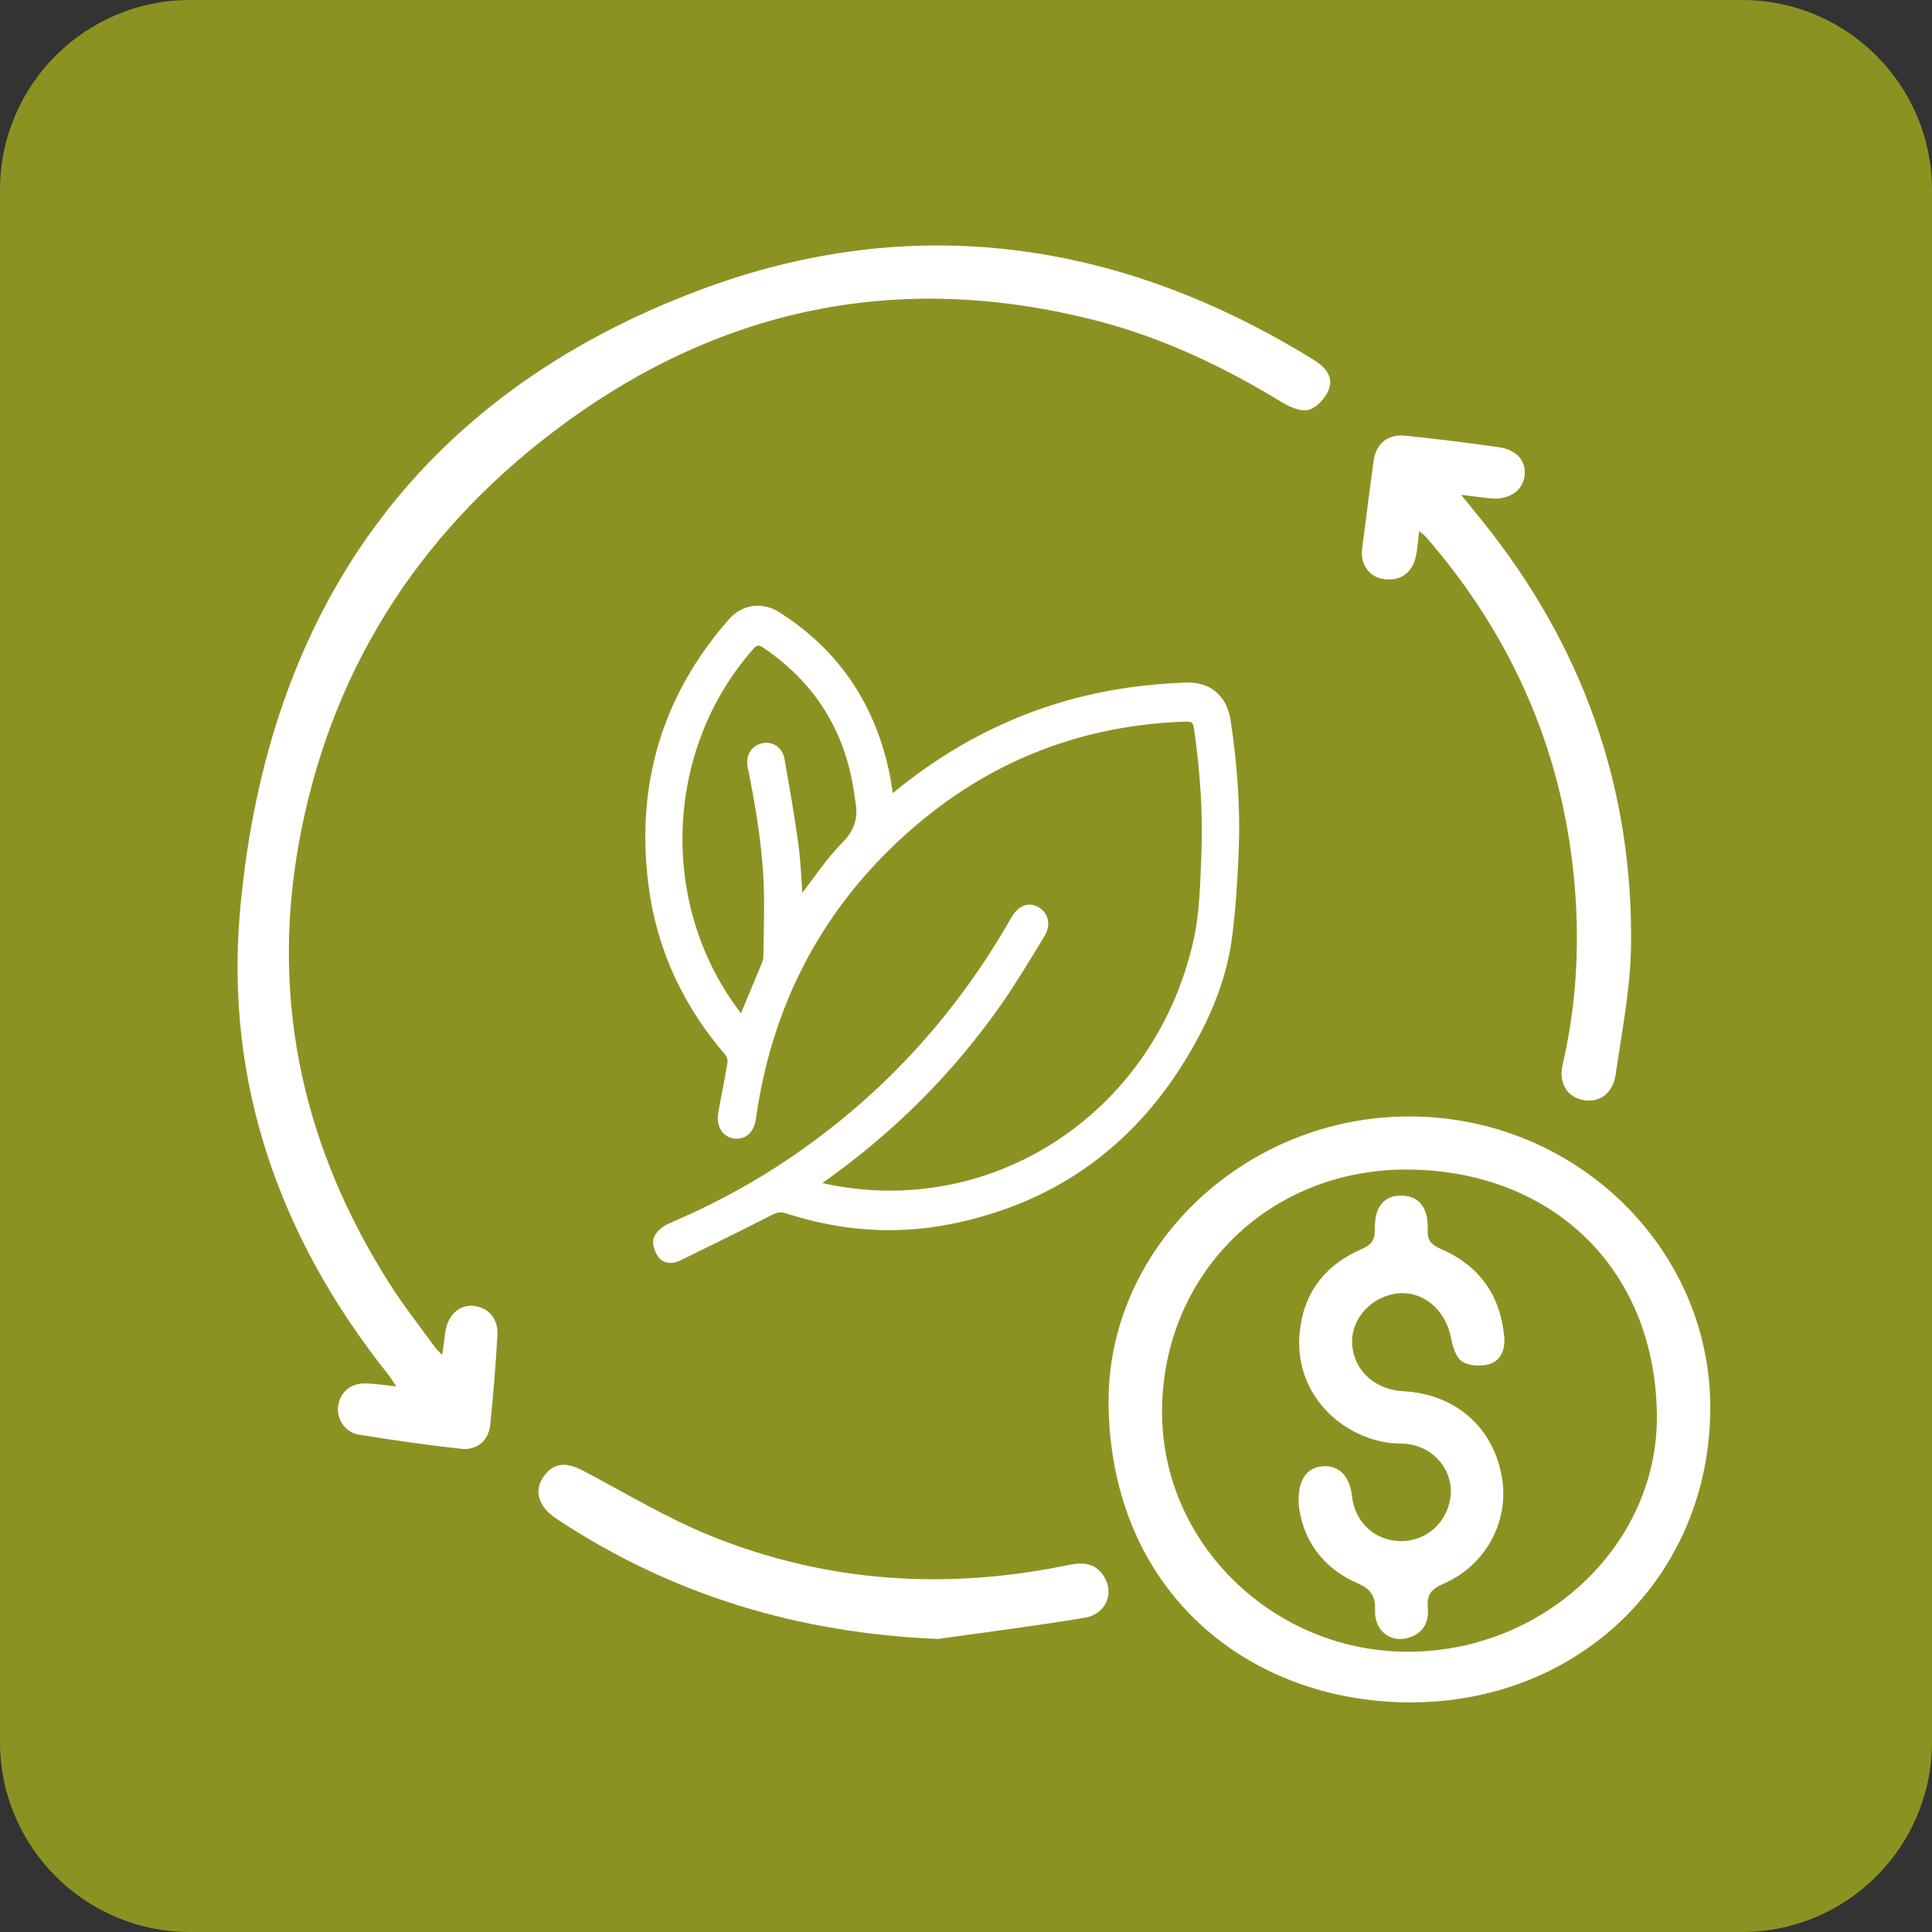
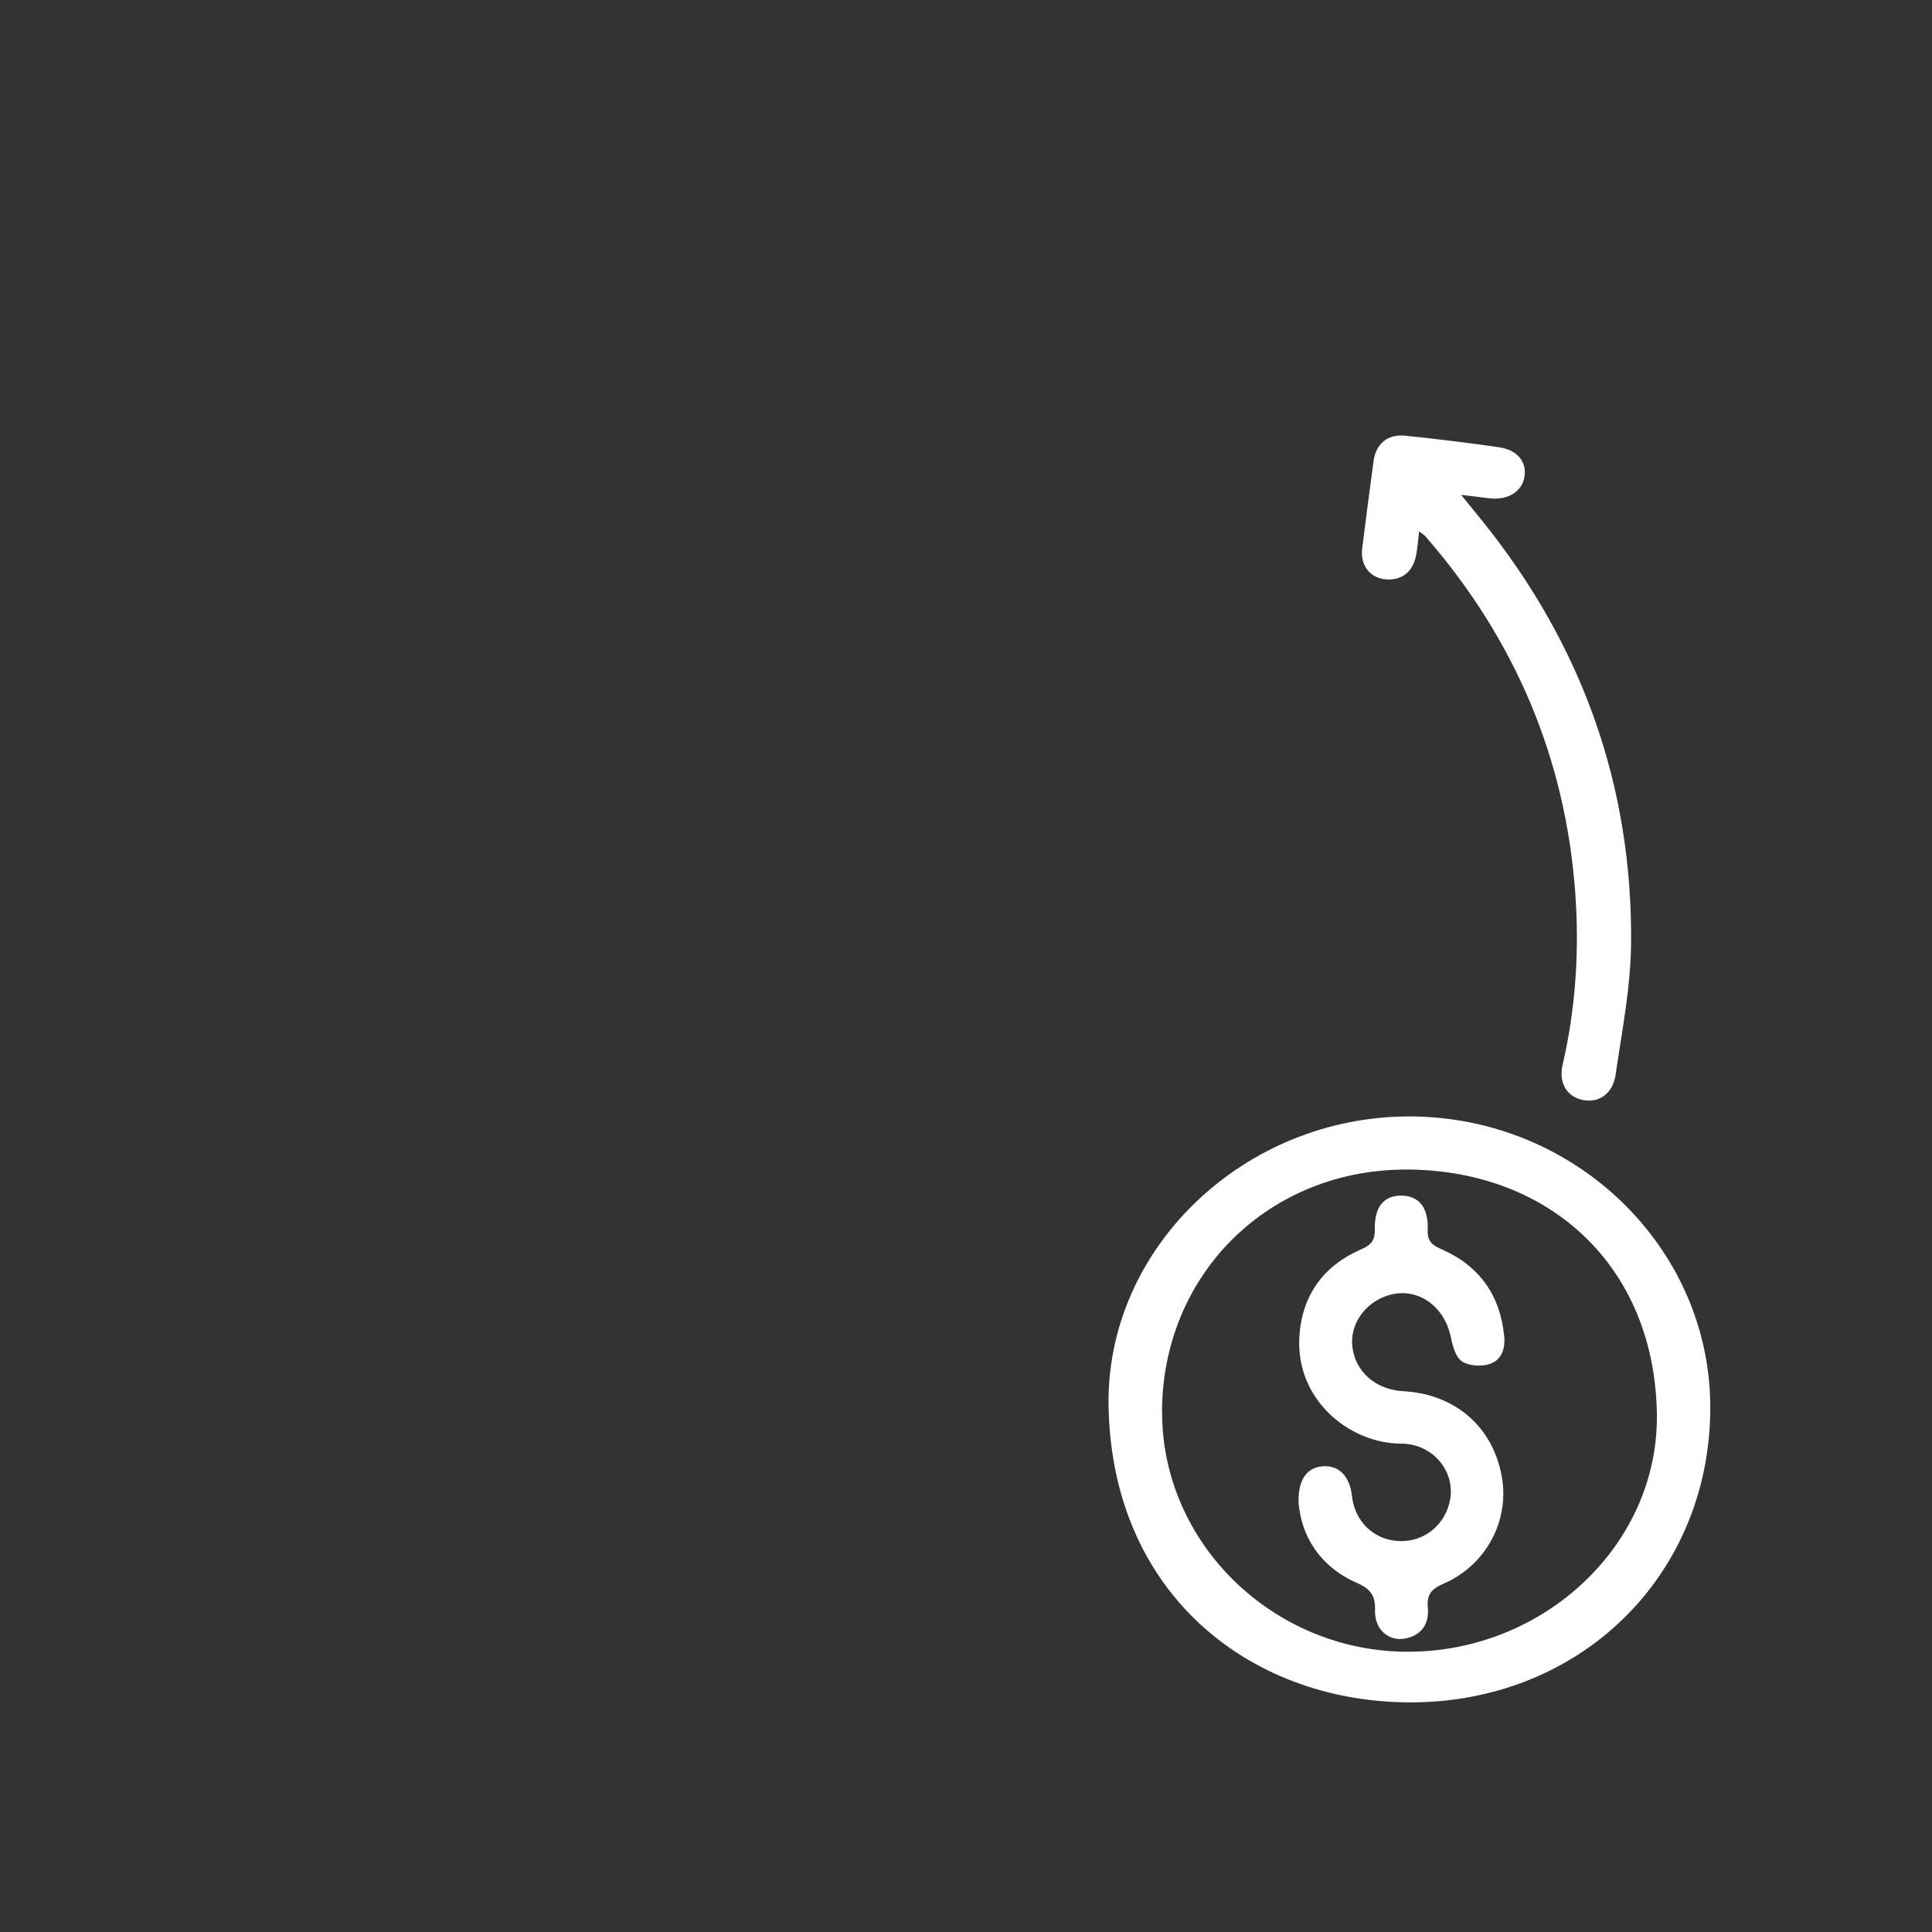
<svg xmlns="http://www.w3.org/2000/svg" width="122" height="122" viewBox="0 0 122 122" fill="none">
  <rect x="0" y="0" width="122" height="122" fill="#333333" stroke="none" />
  <g clip-path="url(#clip0_172_173)">
-     <path d="M110 0H12C5.373 0 0 5.373 0 12V110C0 116.627 5.373 122 12 122H110C116.627 122 122 116.627 122 110V12C122 5.373 116.627 0 110 0Z" fill="#8C9222" />
-     <path d="M51.374 74.833C62.293 77.574 73.096 70.705 75.613 59.419C76.001 57.682 76.037 55.85 76.11 54.049C76.225 51.333 76.031 48.629 75.638 45.944C75.565 45.442 75.341 45.304 74.887 45.317C67.879 45.543 61.742 48.071 56.549 52.939C51.489 57.682 48.469 63.597 47.489 70.611C47.386 71.345 46.956 71.74 46.345 71.64C45.794 71.546 45.48 71.013 45.601 70.316C45.788 69.262 46.012 68.208 46.182 67.148C46.218 66.935 46.139 66.627 46.006 66.464C43.392 63.434 41.721 59.921 41.201 55.9C40.384 49.57 42.06 43.999 46.224 39.263C46.968 38.416 48.1 38.259 49.069 38.868C52.664 41.139 54.933 44.407 55.877 48.66C56.01 49.25 56.083 49.852 56.198 50.542C56.392 50.392 56.525 50.285 56.658 50.179C61.258 46.415 66.457 44.181 72.291 43.541C73.126 43.447 73.967 43.391 74.808 43.353C76.297 43.284 77.248 44.062 77.471 45.58C77.871 48.246 78.077 50.931 77.974 53.629C77.901 55.48 77.792 57.343 77.55 59.175C77.248 61.496 76.406 63.654 75.293 65.68C71.861 71.922 66.717 75.736 59.908 77.066C56.47 77.737 53.057 77.468 49.716 76.382C49.305 76.251 49.002 76.301 48.621 76.502C46.714 77.48 44.79 78.415 42.865 79.362C42.484 79.551 42.042 79.582 41.776 79.224C41.582 78.967 41.419 78.49 41.522 78.233C41.649 77.913 42.03 77.618 42.363 77.48C44.717 76.47 46.987 75.303 49.153 73.904C55.23 69.984 60.12 64.852 63.824 58.51C63.915 58.353 64.005 58.19 64.096 58.033C64.477 57.399 64.98 57.211 65.482 57.519C65.978 57.82 66.099 58.416 65.724 59.018C64.859 60.429 64.017 61.853 63.073 63.208C59.987 67.631 56.234 71.358 51.883 74.431C51.725 74.544 51.574 74.664 51.356 74.833H51.374ZM50.461 57.073C50.576 56.916 50.66 56.791 50.757 56.665C51.611 55.568 52.385 54.376 53.353 53.403C54.164 52.588 54.461 51.741 54.273 50.643C54.237 50.442 54.213 50.241 54.183 50.041C53.602 46.001 51.617 42.901 48.318 40.681C47.955 40.436 47.695 40.461 47.392 40.806C41.848 47.048 41.31 56.653 46.127 63.503C46.363 63.842 46.617 64.162 46.853 64.488C47.368 63.252 47.858 62.079 48.342 60.906C48.403 60.755 48.451 60.586 48.451 60.423C48.475 59.288 48.5 58.158 48.5 57.023C48.5 54.112 48.04 51.258 47.465 48.422C47.338 47.795 47.61 47.324 48.161 47.186C48.669 47.054 49.184 47.362 49.286 47.945C49.601 49.733 49.922 51.521 50.164 53.315C50.328 54.539 50.364 55.781 50.461 57.067V57.073Z" fill="white" stroke="white" stroke-width="0.5" stroke-miterlimit="10" />
-     <path d="M27.921 85.556C27.996 85.012 28.064 84.617 28.107 84.215C28.219 83.116 28.944 82.387 29.873 82.461C30.816 82.535 31.473 83.258 31.41 84.308C31.305 86.198 31.15 88.082 30.958 89.966C30.853 90.973 30.121 91.603 29.099 91.486C26.942 91.245 24.792 90.942 22.647 90.59C21.761 90.442 21.222 89.552 21.358 88.743C21.507 87.866 22.17 87.329 23.125 87.36C23.707 87.378 24.29 87.471 25.027 87.545C24.816 87.236 24.668 86.995 24.5 86.779C17.64 78.168 14.175 68.327 15.167 57.406C16.871 38.639 26.31 25.006 44.214 18.304C57.644 13.276 70.746 15.166 82.961 22.727C83.661 23.159 84.219 23.765 83.915 24.58C83.717 25.111 83.172 25.723 82.657 25.877C82.174 26.019 81.455 25.71 80.959 25.408C77.259 23.147 73.373 21.306 69.171 20.231C56.647 17.025 45.206 19.484 34.98 27.236C26.254 33.852 20.745 42.611 18.842 53.416C17.088 63.367 19.214 72.614 24.637 81.121C25.504 82.48 26.515 83.758 27.463 85.068C27.562 85.204 27.686 85.309 27.915 85.556H27.921Z" fill="white" />
    <path d="M89.045 70.5C99.503 70.531 108.025 78.819 108 88.93C107.969 99.539 99.715 107.608 88.852 107.499C78.818 107.396 70.234 100.566 70.003 88.844C69.804 78.794 78.606 70.47 89.039 70.5H89.045ZM73.383 89.173C73.371 97.436 80.38 104.285 88.871 104.303C97.523 104.321 104.788 97.503 104.626 89.215C104.452 79.979 97.909 73.964 89.014 73.854C80.162 73.745 73.39 80.441 73.377 89.173H73.383Z" fill="white" />
    <path d="M89.613 33.549C89.537 34.184 89.511 34.649 89.416 35.102C89.2 36.171 88.419 36.72 87.384 36.569C86.457 36.437 85.886 35.645 86.019 34.618C86.248 32.782 86.489 30.952 86.737 29.116C86.889 28.01 87.632 27.394 88.756 27.515C90.724 27.72 92.686 27.956 94.642 28.24C95.816 28.409 96.413 29.152 96.267 30.094C96.121 31.049 95.213 31.604 94.045 31.465C93.531 31.405 93.016 31.338 92.267 31.248C92.794 31.894 93.175 32.365 93.556 32.837C99.943 40.743 103.105 49.701 102.997 59.643C102.966 62.38 102.42 65.116 102.026 67.84C101.854 69.036 101.023 69.628 100.045 69.477C98.997 69.314 98.4 68.438 98.673 67.242C99.511 63.63 99.74 59.975 99.467 56.309C98.838 47.877 95.683 40.387 90.013 33.869C89.95 33.797 89.854 33.742 89.613 33.549Z" fill="white" />
-     <path d="M59.205 103.494C50.486 103.131 42.451 100.752 35.13 95.901C33.939 95.112 33.67 94.052 34.416 93.121C35.03 92.351 35.801 92.325 36.854 92.888C39.518 94.291 42.119 95.869 44.889 96.988C52.222 99.95 59.806 100.422 67.51 98.818C68.418 98.63 69.189 98.708 69.722 99.562C70.38 100.616 69.829 101.929 68.5 102.155C65.41 102.672 62.301 103.06 59.199 103.5L59.205 103.494Z" fill="white" />
    <path d="M82.004 94.936C81.948 93.435 82.529 92.679 83.504 92.593C84.542 92.507 85.229 93.196 85.373 94.475C85.554 96.117 86.792 97.273 88.399 97.316C89.993 97.359 91.324 96.228 91.581 94.629C91.862 92.857 90.449 91.16 88.468 91.16C85.242 91.16 81.729 88.386 82.06 84.259C82.266 81.712 83.623 79.898 85.98 78.877C86.648 78.588 86.83 78.268 86.817 77.598C86.792 76.189 87.405 75.482 88.511 75.5C89.599 75.519 90.212 76.251 90.155 77.659C90.124 78.385 90.43 78.625 91.049 78.895C93.444 79.953 94.744 81.823 94.987 84.394C95.062 85.181 94.806 85.913 94.025 86.147C93.5 86.301 92.737 86.252 92.312 85.963C91.918 85.692 91.731 85.003 91.624 84.468C91.224 82.463 89.499 81.251 87.699 81.786C86.205 82.229 85.223 83.619 85.398 85.052C85.586 86.633 86.88 87.758 88.618 87.851C91.912 88.029 94.312 90.133 94.844 93.306C95.313 96.068 93.819 98.86 91.143 100.01C90.374 100.343 90.087 100.712 90.162 101.517C90.255 102.477 89.824 103.209 88.83 103.449C87.742 103.713 86.792 102.932 86.83 101.702C86.855 100.798 86.592 100.355 85.704 99.967C83.373 98.946 82.198 97.052 82.004 94.936Z" fill="white" />
  </g>
  <defs>
    <clipPath id="clip0_172_173">
      <rect width="122" height="122" fill="white" />
    </clipPath>
  </defs>
</svg>